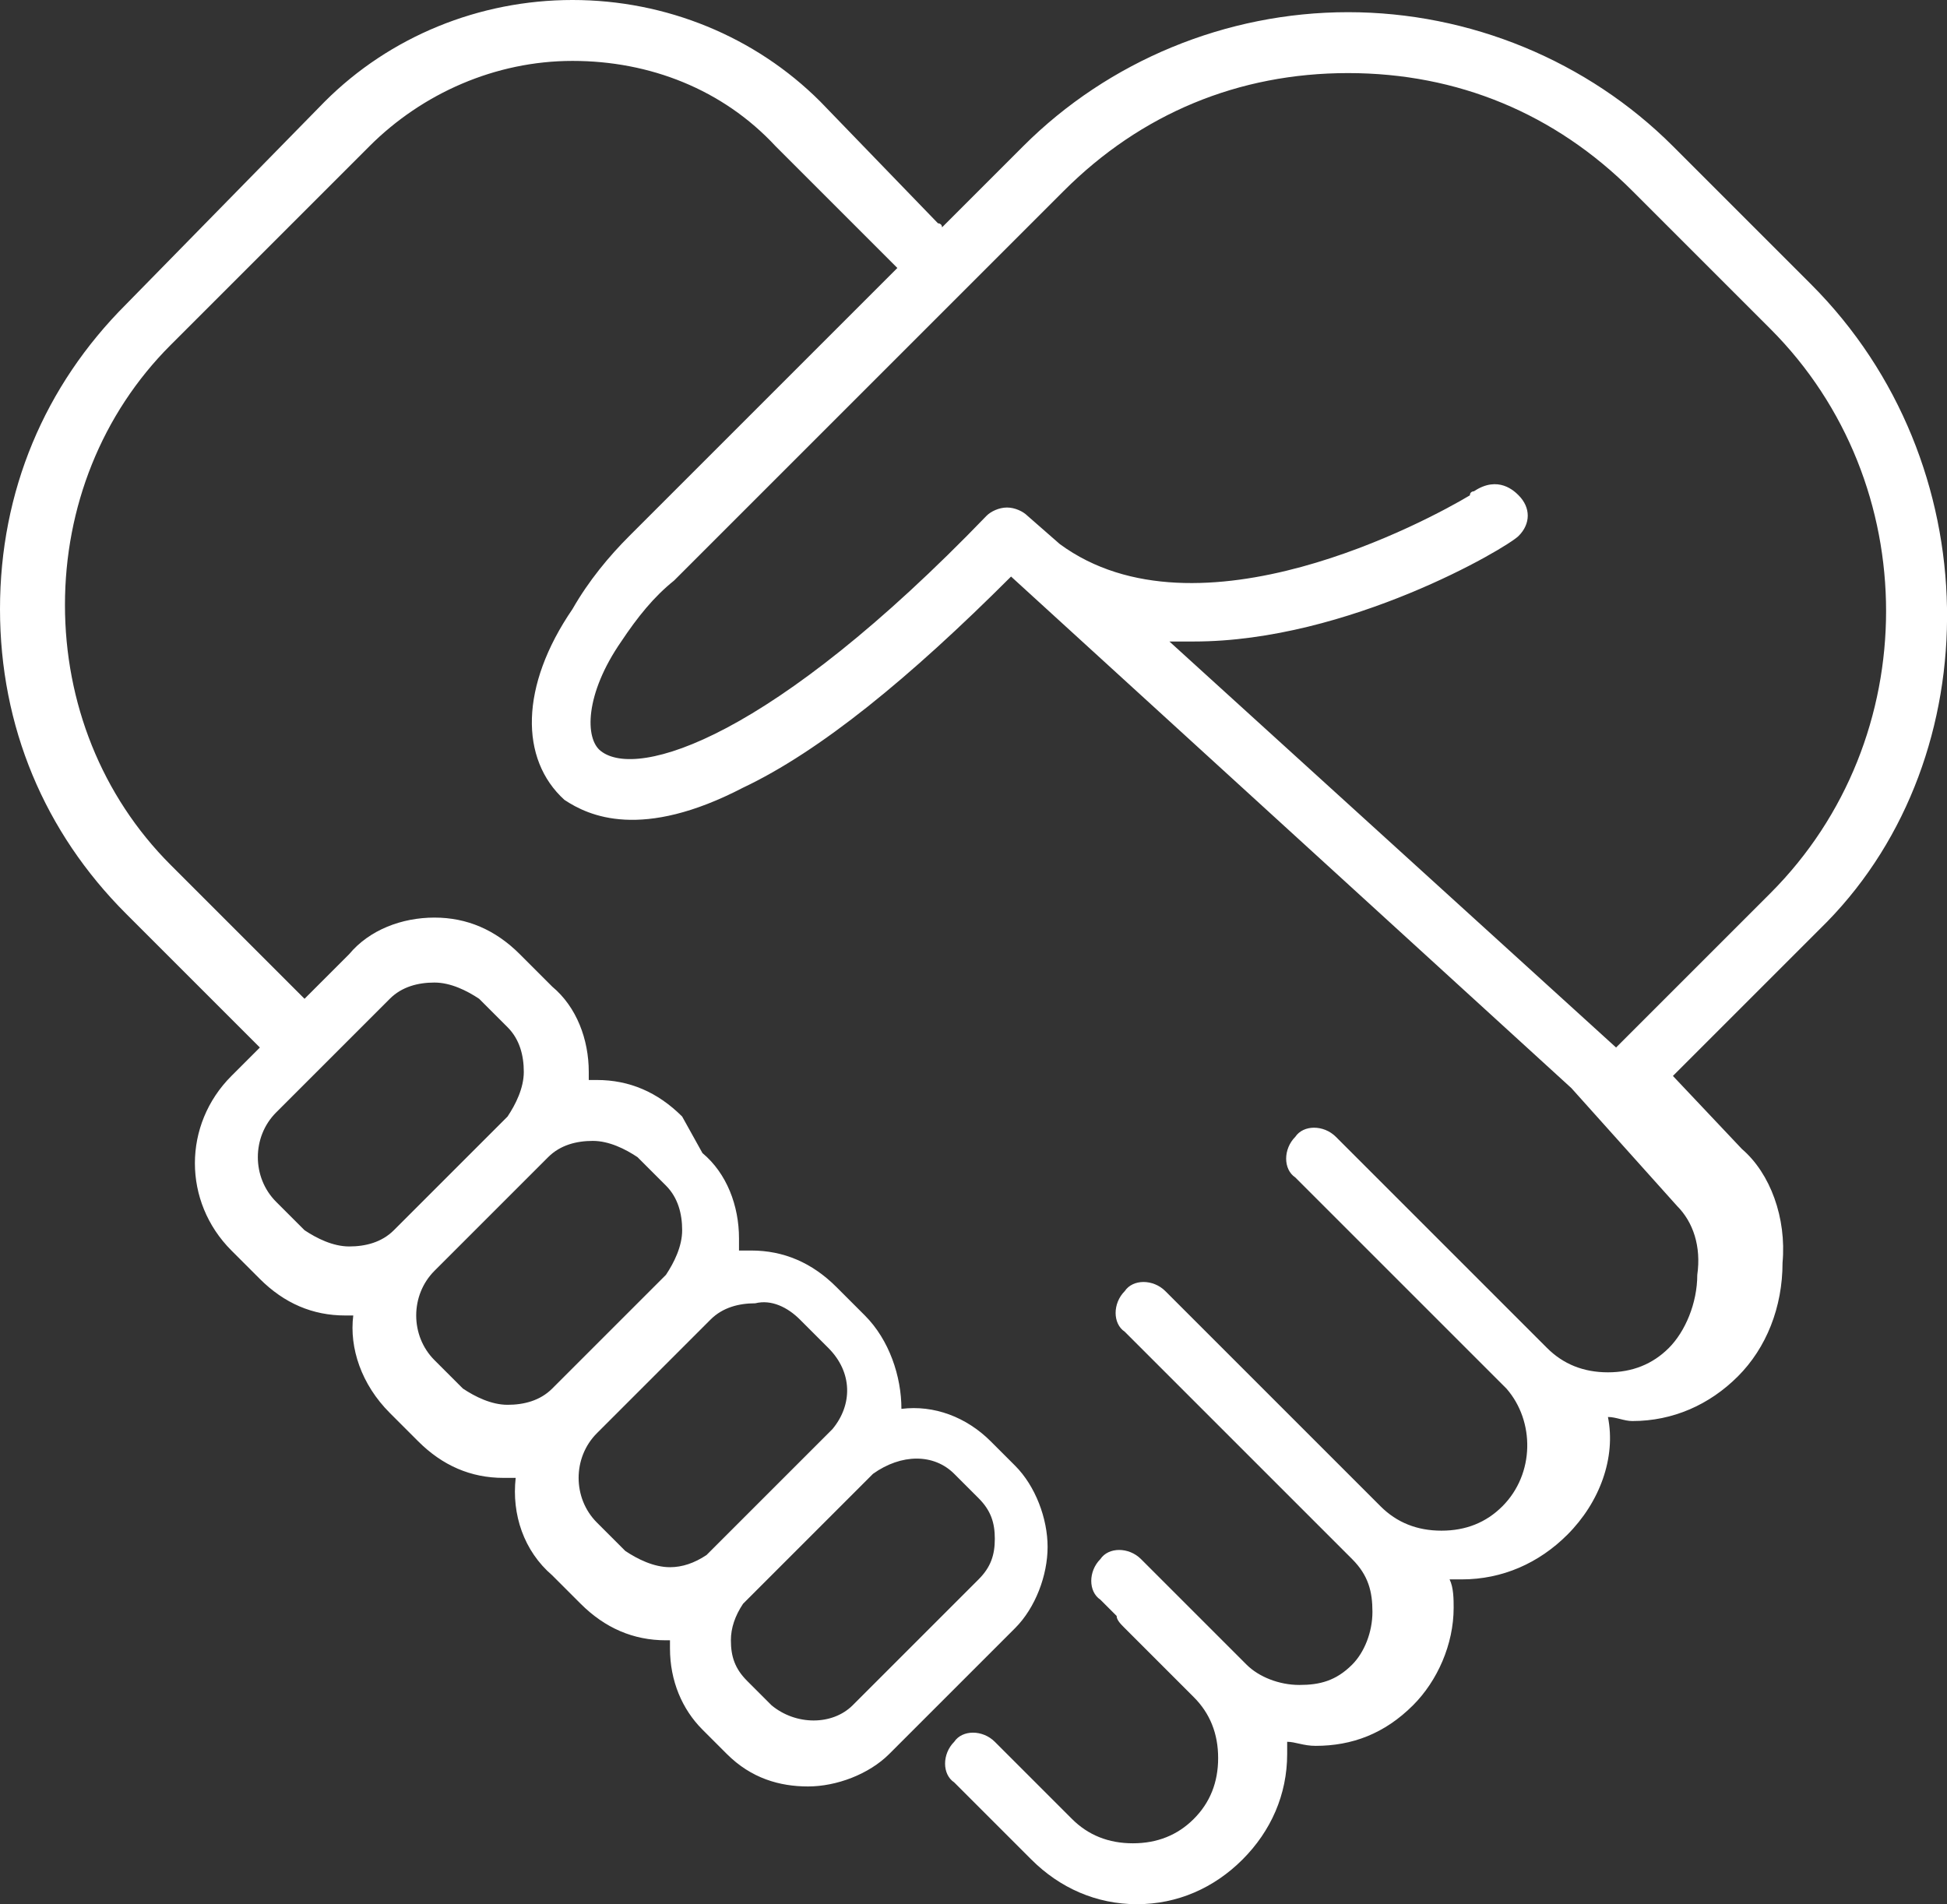
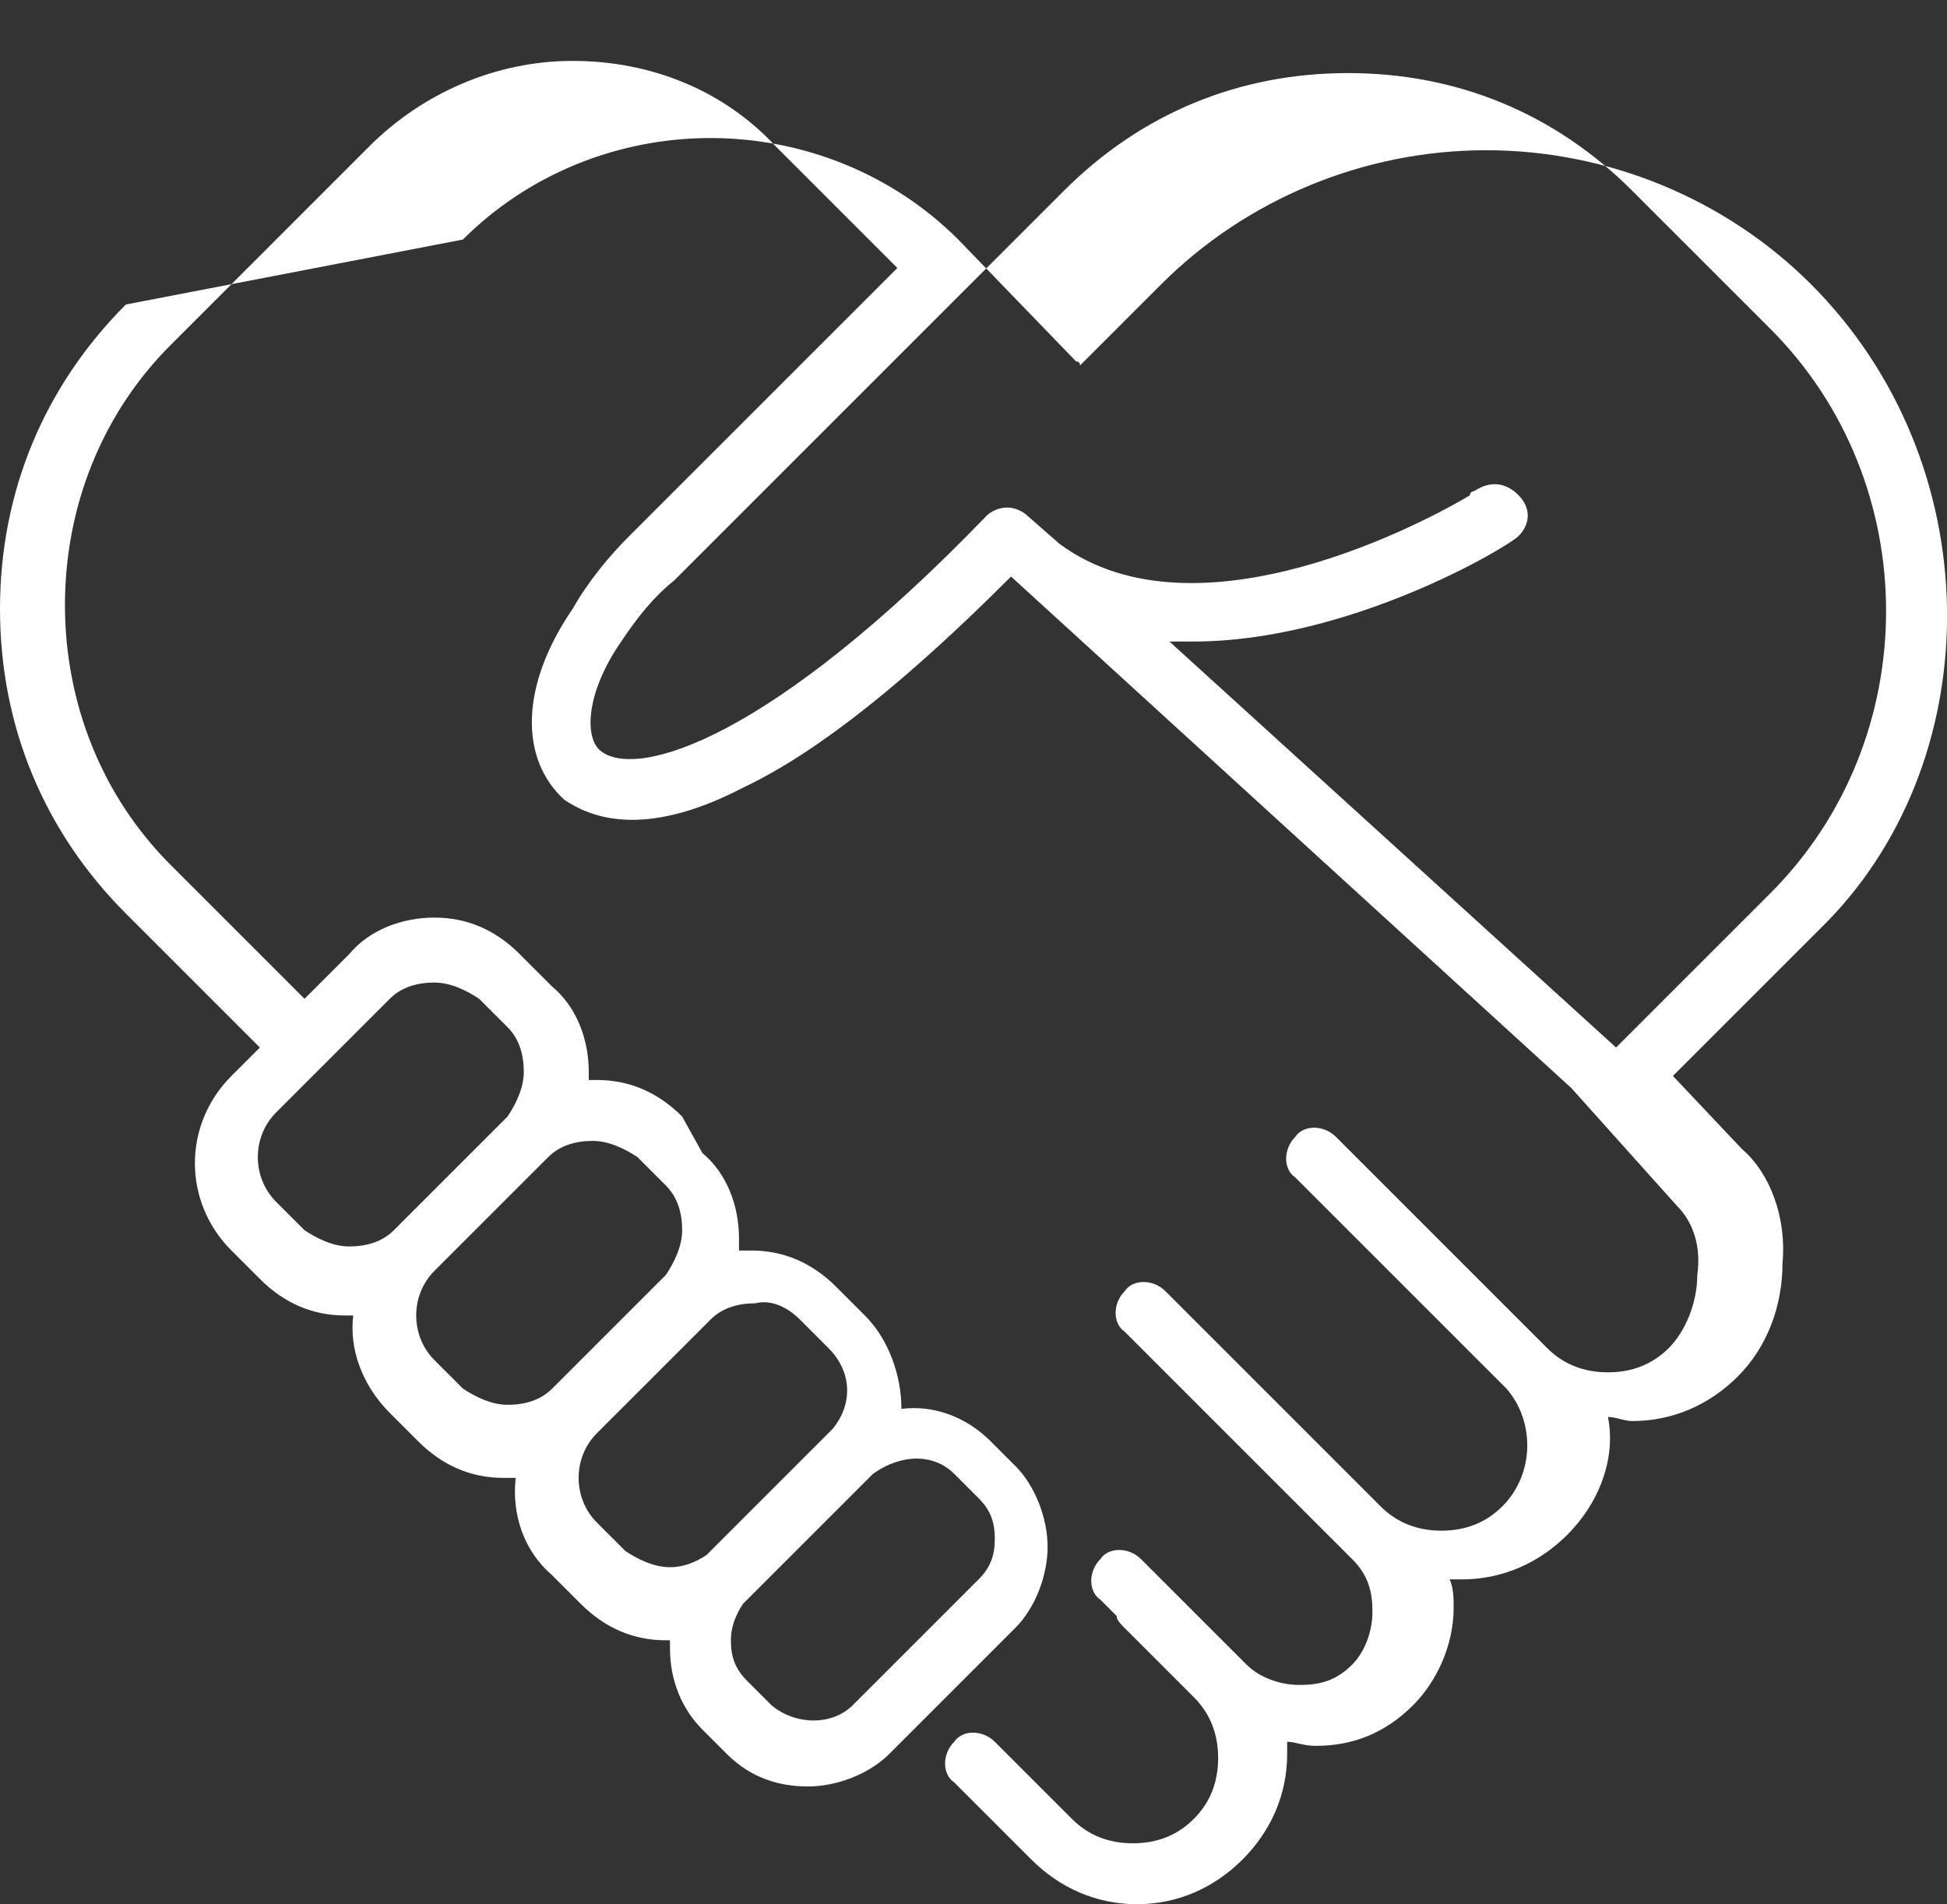
<svg xmlns="http://www.w3.org/2000/svg" id="Calque_2" data-name="Calque 2" viewBox="0 0 47.95 46.9">
  <rect x="0" y="0" width="47.95" height="46.9" fill="#333333" stroke="none" />
  <defs>
    <style>
      .cls-1 {
        fill: #fff;
        stroke-width: 0px;
      }
    </style>
  </defs>
  <g id="Calque_1-2" data-name="Calque 1">
-     <path class="cls-1" d="M44.6,7l-3.4-3.4c-2.1-2.1-5-3.3-8-3.3s-5.9,1.2-8,3.3l-2,2c0-.1-.1-.1-.1-.1l-2.9-3c-1.6-1.6-3.8-2.5-6.1-2.5s-4.5.9-6.1,2.5L3.1,7.5C1.1,9.5,0,12.1,0,15s1.1,5.5,3.1,7.5l3.3,3.3-.7.7c-1.2,1.2-1.2,3.1,0,4.3l.7.7c.6.6,1.3.9,2.1.9h.2c-.1.8.2,1.7.9,2.4l.7.7c.6.6,1.3.9,2.1.9h.3c-.1.9.2,1.8.9,2.4l.7.7c.6.6,1.3.9,2.1.9h.1v.2c0,.8.3,1.5.8,2l.6.6c.6.6,1.3.8,2,.8s1.5-.3,2-.8l3.1-3.1c.5-.5.8-1.3.8-2s-.3-1.5-.8-2l-.6-.6c-.6-.6-1.4-.9-2.2-.8,0-.8-.3-1.7-.9-2.3l-.7-.7c-.6-.6-1.3-.9-2.1-.9h-.3v-.3c0-.8-.3-1.6-.9-2.1l-.5-.9c-.6-.6-1.3-.9-2.1-.9h-.2v-.2c0-.8-.3-1.6-.9-2.1l-.8-.8c-.6-.6-1.3-.9-2.1-.9s-1.6.3-2.1.9l-1.1,1.1-3.3-3.3c-1.7-1.7-2.6-4-2.6-6.4s.9-4.7,2.6-6.4l4.9-4.9c1.3-1.3,3.1-2.1,5-2.1s3.7.7,5,2.1l2.9,2.9.1.1-6.6,6.6c-.5.5-1,1.1-1.4,1.8-1.3,1.9-1.3,3.7-.2,4.7.6.4,1.9,1,4.4-.3,1.9-.9,4.1-2.7,6.6-5.2l13.8,12.6,2.6,2.9c.4.4.6,1,.5,1.7,0,.7-.3,1.4-.7,1.8-.4.4-.9.6-1.5.6s-1.1-.2-1.5-.6l-.1-.1-5.1-5.1c-.3-.3-.8-.3-1,0-.3.3-.3.8,0,1l5.2,5.2c.7.8.7,2.1-.1,2.9-.4.4-.9.6-1.5.6s-1.1-.2-1.5-.6l-5.3-5.3c-.3-.3-.8-.3-1,0-.3.3-.3.8,0,1l5.6,5.6c.4.4.5.8.5,1.3s-.2,1-.5,1.3c-.4.4-.8.5-1.3.5s-1-.2-1.3-.5l-2.6-2.6c-.3-.3-.8-.3-1,0-.3.3-.3.8,0,1l.4.4c0,.1.1.2.2.3l1.7,1.7c.4.4.6.9.6,1.5s-.2,1.1-.6,1.5-.9.6-1.5.6-1.1-.2-1.5-.6l-1.9-1.9c-.3-.3-.8-.3-1,0-.3.3-.3.8,0,1l1.9,1.9c.7.7,1.6,1.1,2.6,1.1s1.9-.4,2.6-1.1c.7-.7,1.1-1.6,1.1-2.6v-.3c.2,0,.4.1.7.1.9,0,1.7-.3,2.4-1,.6-.6,1-1.5,1-2.4,0-.2,0-.5-.1-.7h.3c1,0,1.9-.4,2.6-1.1.8-.8,1.2-1.9,1-2.9.2,0,.4.1.6.1,1,0,1.9-.4,2.6-1.1s1.1-1.7,1.1-2.8c.1-1.1-.3-2.2-1-2.8l-1.7-1.8,3.8-3.8c4-4.1,4-11.3-.4-15.7ZM21.5,36.3c.7-.5,1.5-.5,2,0l.6.6c.3.3.4.6.4,1s-.1.7-.4,1l-3.1,3.1c-.5.5-1.4.5-2,0l-.6-.6c-.3-.3-.4-.6-.4-1,0-.3.1-.6.3-.9q.1-.1.2-.2l2.8-2.8q.1-.1.2-.2ZM17.5,32.5c.3-.3.7-.4,1.1-.4.4-.1.8.1,1.1.4l.7.7c.6.6.6,1.4.1,2l-3.1,3.1c-.3.2-.6.3-.9.3-.4,0-.8-.2-1.1-.4l-.7-.7c-.6-.6-.6-1.6,0-2.2l2.8-2.8ZM14.6,28.1c.4,0,.8.2,1.1.4l.7.7c.3.3.4.7.4,1.1s-.2.8-.4,1.1l-2.8,2.8c-.3.3-.7.4-1.1.4s-.8-.2-1.1-.4l-.7-.7c-.6-.6-.6-1.6,0-2.2l2.8-2.8c.3-.3.7-.4,1.1-.4ZM9.6,24.6c.3-.3.7-.4,1.1-.4s.8.2,1.1.4l.7.7c.3.3.4.7.4,1.1s-.2.8-.4,1.1l-2.8,2.8c-.3.3-.7.4-1.1.4s-.8-.2-1.1-.4l-.7-.7c-.6-.6-.6-1.6,0-2.2l2.8-2.8ZM39.8,25.8l-11-10h.6c3.8,0,7.7-2.3,8-2.6.3-.3.3-.7,0-1-.1-.1-.5-.5-1.1-.1,0,0-.1,0-.1.1-1,.6-6.7,3.7-10.1,1.2l-.8-.7c-.1-.1-.3-.2-.5-.2s-.4.1-.5.2c-5.3,5.5-8.6,6.5-9.5,5.8-.4-.3-.4-1.4.5-2.7.4-.6.8-1.1,1.3-1.5l9.6-9.6c1.9-1.9,4.3-2.9,7-2.9s5.1,1,7,2.9l3.4,3.4c3.8,3.8,3.8,10.1,0,13.9l-3.8,3.8Z" />
+     <path class="cls-1" d="M44.6,7c-2.1-2.1-5-3.3-8-3.3s-5.9,1.2-8,3.3l-2,2c0-.1-.1-.1-.1-.1l-2.9-3c-1.6-1.6-3.8-2.5-6.1-2.5s-4.5.9-6.1,2.5L3.1,7.5C1.1,9.5,0,12.1,0,15s1.1,5.5,3.1,7.5l3.3,3.3-.7.7c-1.2,1.2-1.2,3.1,0,4.3l.7.7c.6.6,1.3.9,2.1.9h.2c-.1.8.2,1.7.9,2.4l.7.7c.6.6,1.3.9,2.1.9h.3c-.1.9.2,1.8.9,2.4l.7.7c.6.6,1.3.9,2.1.9h.1v.2c0,.8.3,1.5.8,2l.6.6c.6.6,1.3.8,2,.8s1.5-.3,2-.8l3.1-3.1c.5-.5.8-1.3.8-2s-.3-1.5-.8-2l-.6-.6c-.6-.6-1.4-.9-2.2-.8,0-.8-.3-1.7-.9-2.3l-.7-.7c-.6-.6-1.3-.9-2.1-.9h-.3v-.3c0-.8-.3-1.6-.9-2.1l-.5-.9c-.6-.6-1.3-.9-2.1-.9h-.2v-.2c0-.8-.3-1.6-.9-2.1l-.8-.8c-.6-.6-1.3-.9-2.1-.9s-1.6.3-2.1.9l-1.1,1.1-3.3-3.3c-1.7-1.7-2.6-4-2.6-6.4s.9-4.7,2.6-6.4l4.9-4.9c1.3-1.3,3.1-2.1,5-2.1s3.7.7,5,2.1l2.9,2.9.1.1-6.6,6.6c-.5.5-1,1.1-1.4,1.8-1.3,1.9-1.3,3.7-.2,4.7.6.4,1.9,1,4.4-.3,1.9-.9,4.1-2.7,6.6-5.2l13.8,12.6,2.6,2.9c.4.4.6,1,.5,1.7,0,.7-.3,1.4-.7,1.8-.4.4-.9.6-1.5.6s-1.1-.2-1.5-.6l-.1-.1-5.1-5.1c-.3-.3-.8-.3-1,0-.3.3-.3.8,0,1l5.2,5.2c.7.8.7,2.1-.1,2.9-.4.4-.9.6-1.5.6s-1.1-.2-1.5-.6l-5.3-5.3c-.3-.3-.8-.3-1,0-.3.3-.3.8,0,1l5.6,5.6c.4.4.5.8.5,1.3s-.2,1-.5,1.3c-.4.4-.8.5-1.3.5s-1-.2-1.3-.5l-2.6-2.6c-.3-.3-.8-.3-1,0-.3.3-.3.8,0,1l.4.4c0,.1.1.2.2.3l1.7,1.7c.4.4.6.9.6,1.5s-.2,1.1-.6,1.5-.9.6-1.5.6-1.1-.2-1.5-.6l-1.9-1.9c-.3-.3-.8-.3-1,0-.3.3-.3.8,0,1l1.9,1.9c.7.7,1.6,1.1,2.6,1.1s1.9-.4,2.6-1.1c.7-.7,1.1-1.6,1.1-2.6v-.3c.2,0,.4.1.7.1.9,0,1.7-.3,2.4-1,.6-.6,1-1.5,1-2.4,0-.2,0-.5-.1-.7h.3c1,0,1.9-.4,2.6-1.1.8-.8,1.2-1.9,1-2.9.2,0,.4.1.6.1,1,0,1.9-.4,2.6-1.1s1.1-1.7,1.1-2.8c.1-1.1-.3-2.2-1-2.8l-1.7-1.8,3.8-3.8c4-4.1,4-11.3-.4-15.7ZM21.5,36.3c.7-.5,1.5-.5,2,0l.6.6c.3.3.4.6.4,1s-.1.7-.4,1l-3.1,3.1c-.5.5-1.4.5-2,0l-.6-.6c-.3-.3-.4-.6-.4-1,0-.3.1-.6.3-.9q.1-.1.2-.2l2.8-2.8q.1-.1.2-.2ZM17.5,32.5c.3-.3.7-.4,1.1-.4.4-.1.8.1,1.1.4l.7.7c.6.6.6,1.4.1,2l-3.1,3.1c-.3.2-.6.3-.9.3-.4,0-.8-.2-1.1-.4l-.7-.7c-.6-.6-.6-1.6,0-2.2l2.8-2.8ZM14.6,28.1c.4,0,.8.2,1.1.4l.7.7c.3.3.4.7.4,1.1s-.2.8-.4,1.1l-2.8,2.8c-.3.3-.7.4-1.1.4s-.8-.2-1.1-.4l-.7-.7c-.6-.6-.6-1.6,0-2.2l2.8-2.8c.3-.3.7-.4,1.1-.4ZM9.6,24.6c.3-.3.7-.4,1.1-.4s.8.2,1.1.4l.7.7c.3.3.4.7.4,1.1s-.2.8-.4,1.1l-2.8,2.8c-.3.3-.7.4-1.1.4s-.8-.2-1.1-.4l-.7-.7c-.6-.6-.6-1.6,0-2.2l2.8-2.8ZM39.8,25.8l-11-10h.6c3.8,0,7.7-2.3,8-2.6.3-.3.3-.7,0-1-.1-.1-.5-.5-1.1-.1,0,0-.1,0-.1.1-1,.6-6.7,3.7-10.1,1.2l-.8-.7c-.1-.1-.3-.2-.5-.2s-.4.1-.5.2c-5.3,5.5-8.6,6.5-9.5,5.8-.4-.3-.4-1.4.5-2.7.4-.6.8-1.1,1.3-1.5l9.6-9.6c1.9-1.9,4.3-2.9,7-2.9s5.1,1,7,2.9l3.4,3.4c3.8,3.8,3.8,10.1,0,13.9l-3.8,3.8Z" />
  </g>
</svg>